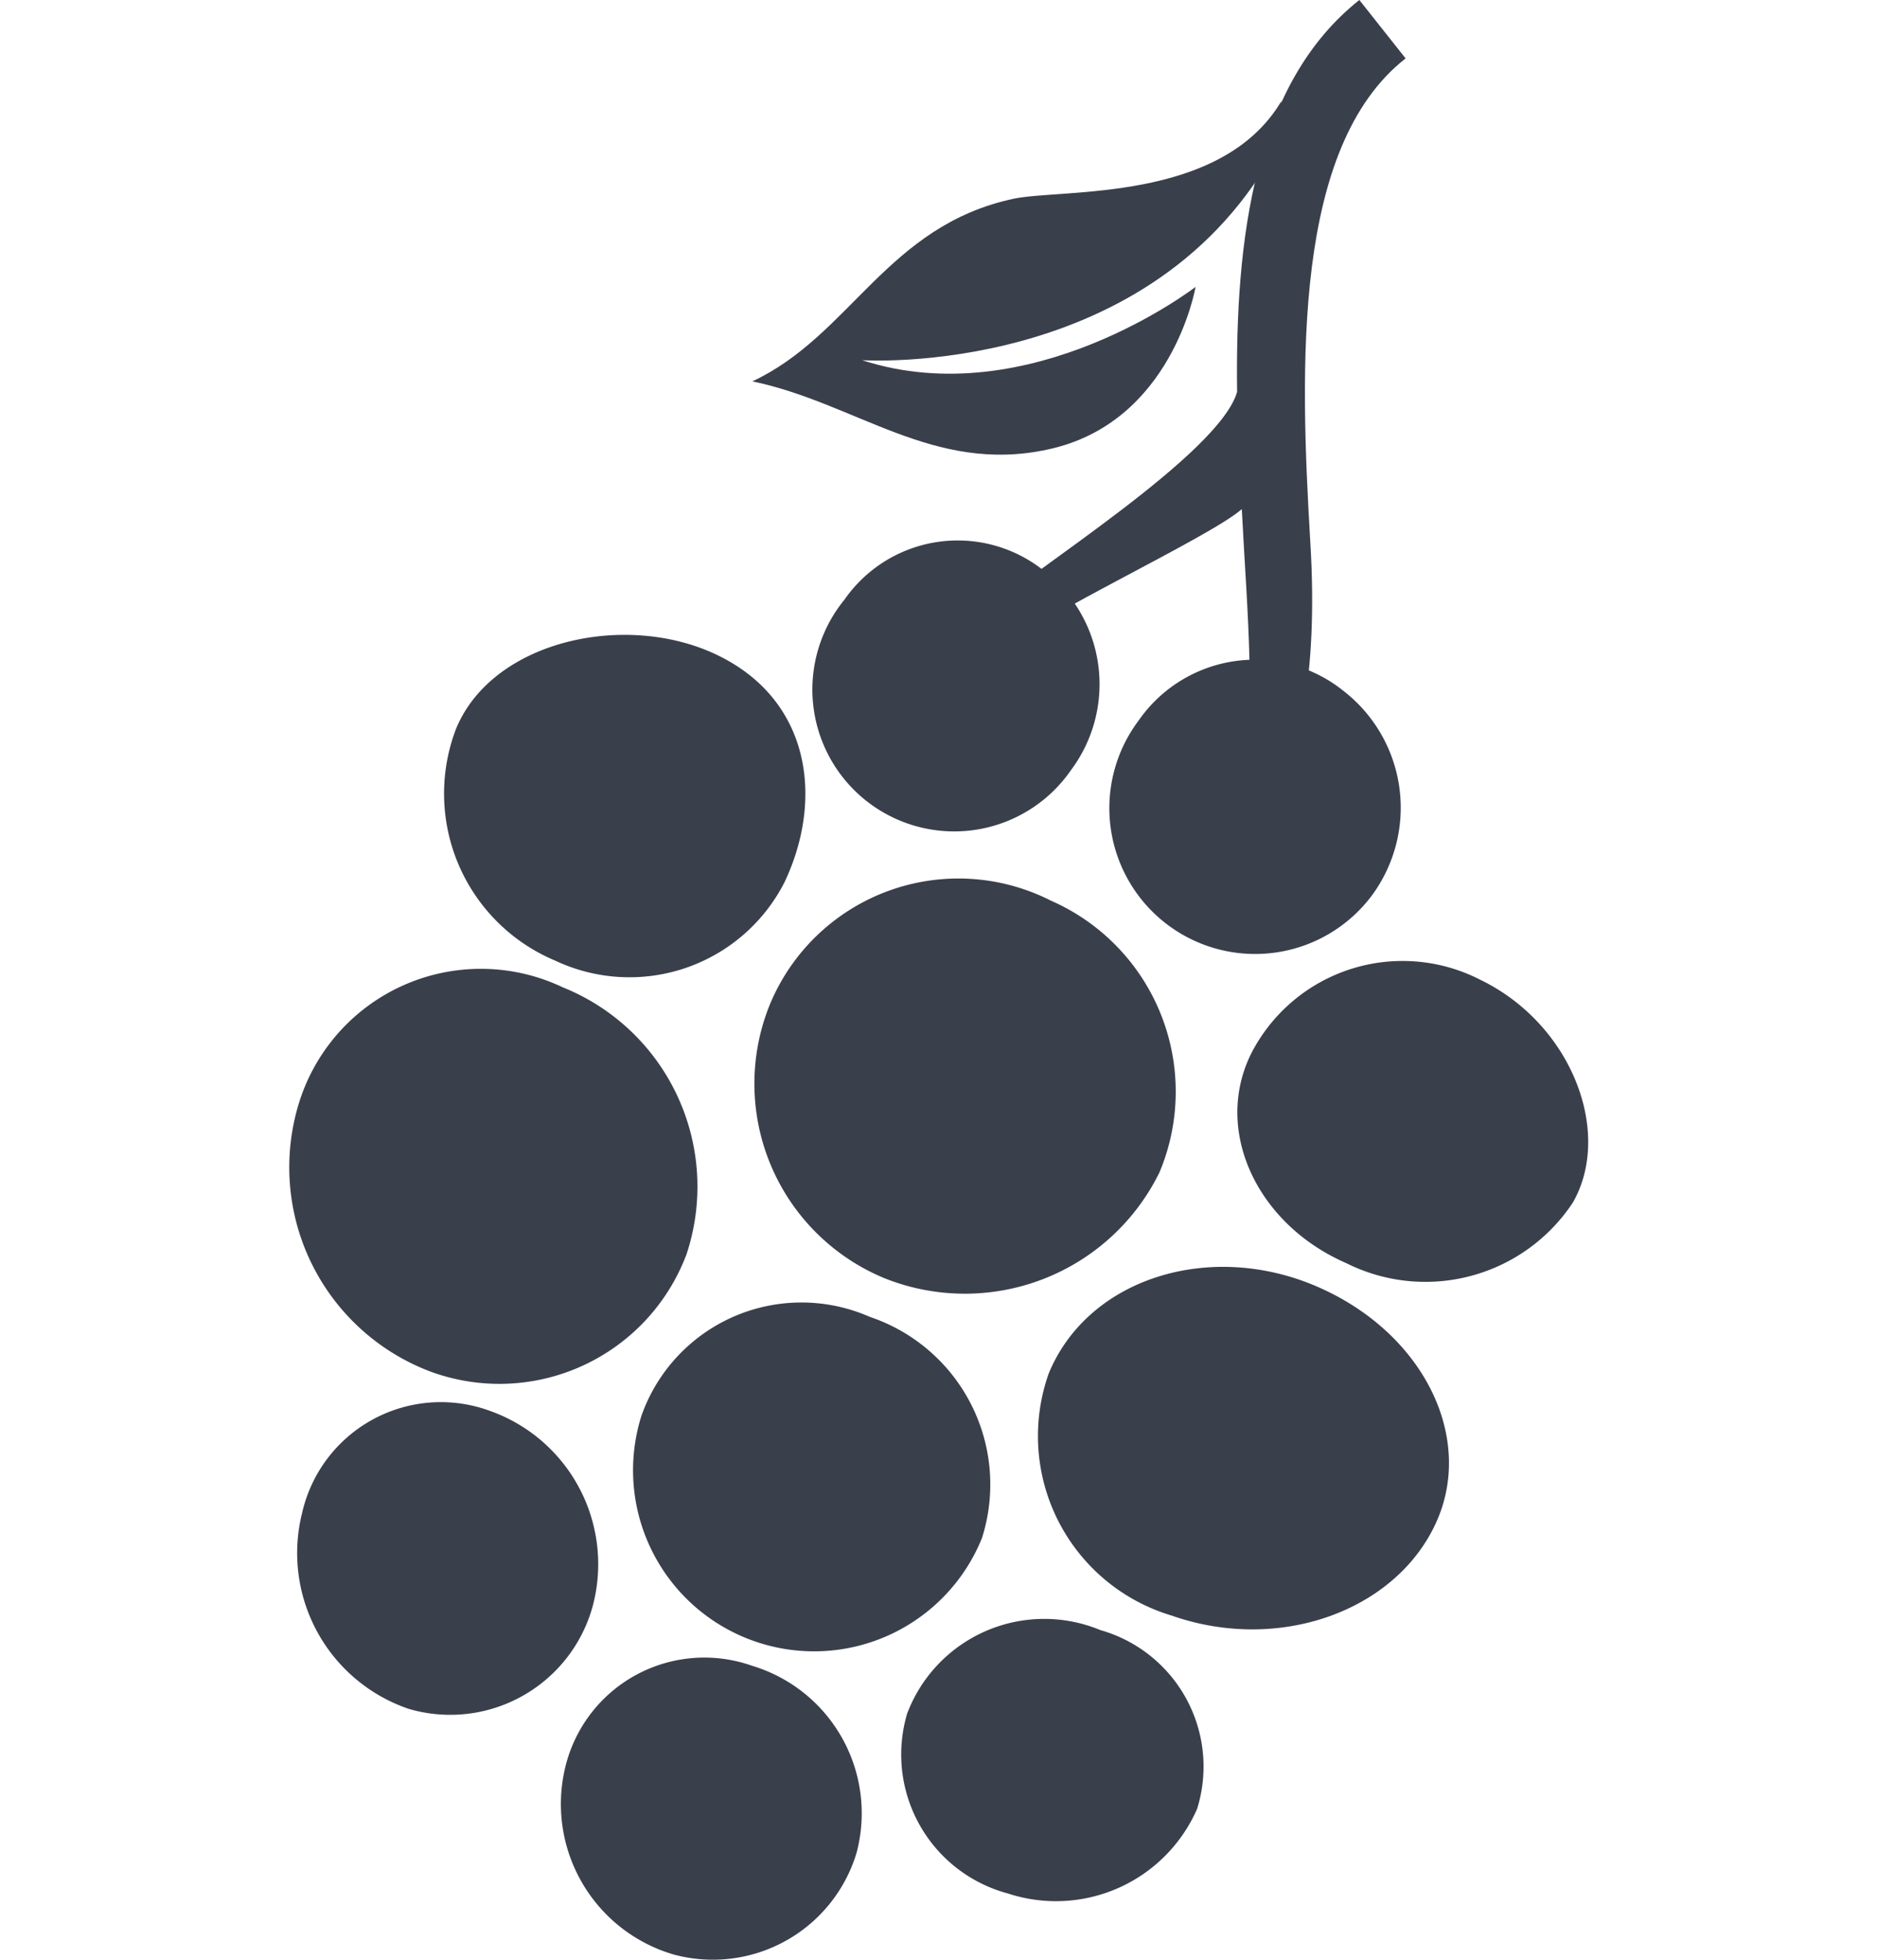
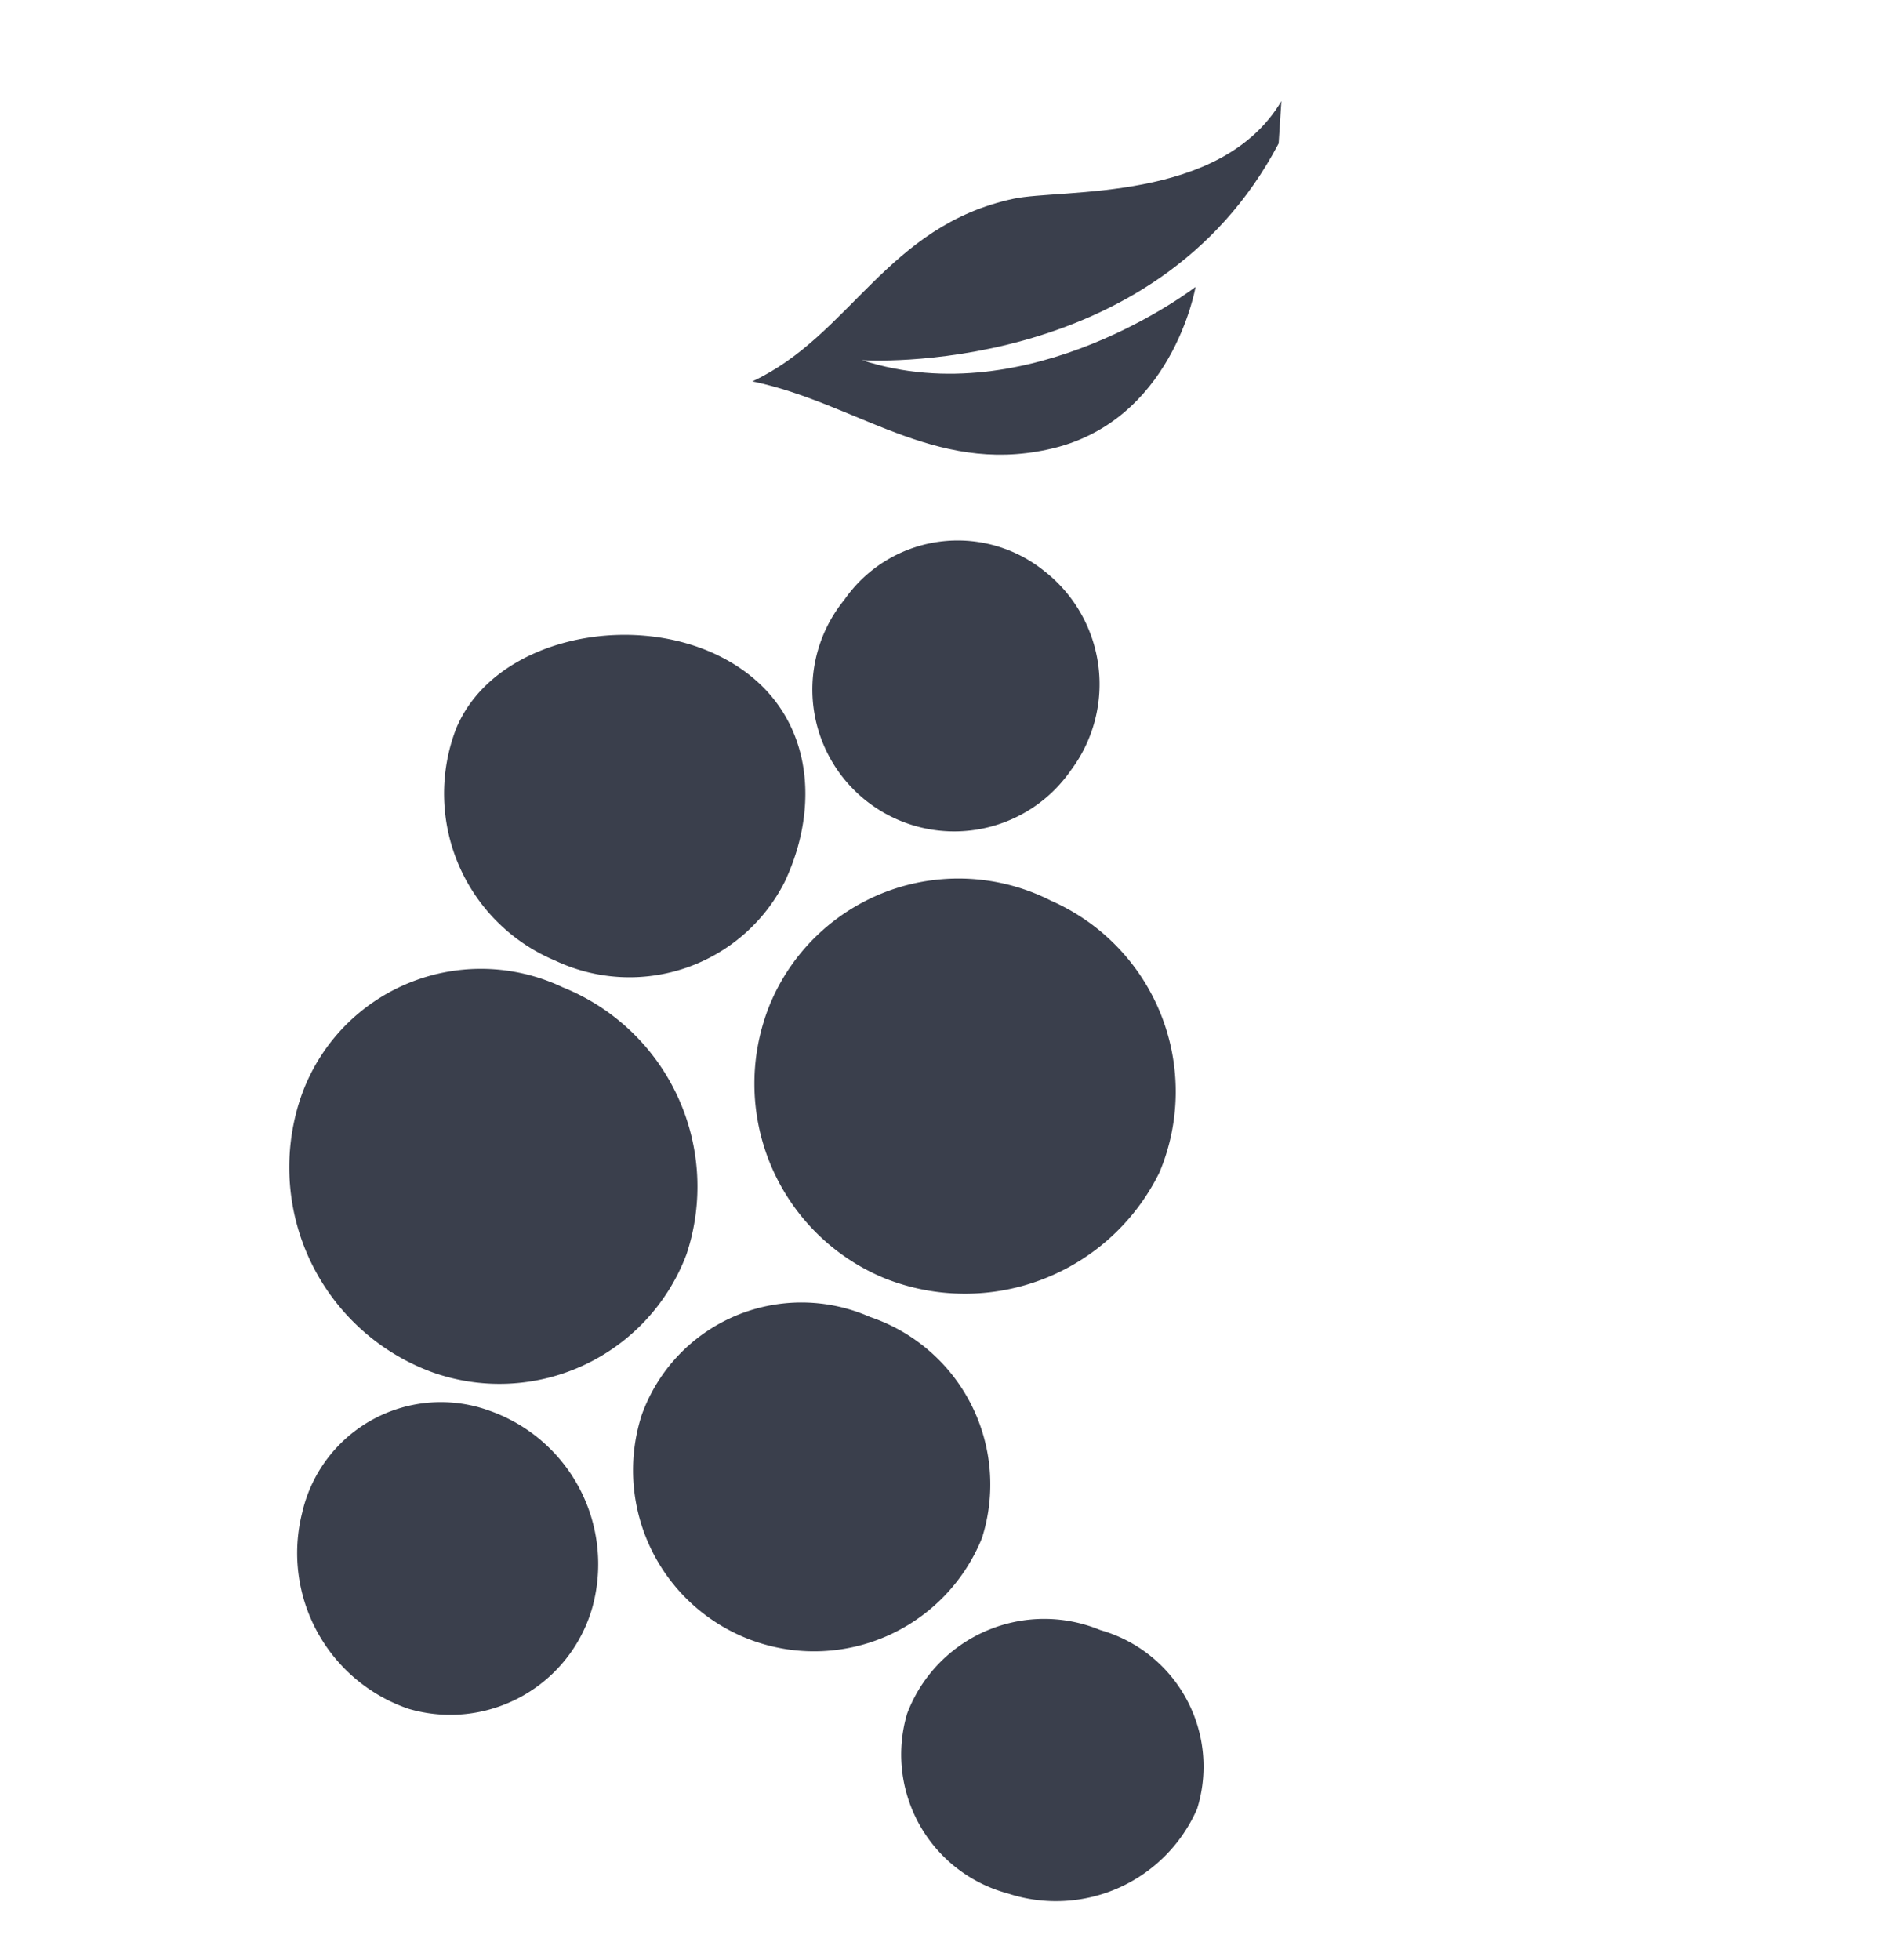
<svg xmlns="http://www.w3.org/2000/svg" id="Layer_1" data-name="Layer 1" viewBox="0 0 47.9 50">
  <defs>
    <style>.cls-1{fill:#3a3f4c;}</style>
  </defs>
  <path class="cls-1" d="M22,9.19s7.47.49,10.63-5.53l.07-1.08c-1.54,2.6-5.6,2.23-6.83,2.49-3.24.69-4.16,3.49-6.67,4.66,2.64.55,4.62,2.37,7.53,1.74,3.19-.67,3.78-4.15,3.78-4.15S26.29,10.58,22,9.19Z" />
-   <path class="cls-1" d="M35,22.86a3.72,3.72,0,1,1-5.94-4.48,3.61,3.61,0,0,1,5.24-.74A3.77,3.77,0,0,1,35,22.86Z" />
  <path class="cls-1" d="M27.33,19.65a3.62,3.62,0,1,1-5.78-4.35,3.52,3.52,0,0,1,5.1-.73A3.66,3.66,0,0,1,27.33,19.65Z" />
-   <path class="cls-1" d="M21.86,47.27a3.83,3.83,0,0,1-4.66,2.6,4,4,0,0,1-2.77-4.8,3.65,3.65,0,0,1,4.76-2.57A3.93,3.93,0,0,1,21.86,47.27Z" />
  <path class="cls-1" d="M29.59,29.91a5.53,5.53,0,0,1-7,2.71,5.37,5.37,0,0,1-2.94-7,5.21,5.21,0,0,1,7.17-2.64A5.32,5.32,0,0,1,29.59,29.91Z" />
  <path class="cls-1" d="M25.06,39.24a4.62,4.62,0,0,1-8.69-3.12A4.33,4.33,0,0,1,22.2,33.6,4.51,4.51,0,0,1,25.06,39.24Z" />
-   <path class="cls-1" d="M36.61,38.93c-1.06,2.2-4,3.24-6.71,2.29a4.78,4.78,0,0,1-3.14-6.17c1-2.44,4.12-3.41,6.86-2.22S37.67,36.74,36.61,38.93Z" />
-   <path class="cls-1" d="M40.14,30.68a4.51,4.51,0,0,1-5.78,1.55c-2.3-1-3.41-3.41-2.42-5.37A4.34,4.34,0,0,1,37.78,25C40.11,26.13,41.16,28.89,40.14,30.68Z" />
  <path class="cls-1" d="M30.55,46.15a3.93,3.93,0,0,1-4.83,2.16,3.67,3.67,0,0,1-2.57-4.59,3.74,3.74,0,0,1,4.93-2.13A3.62,3.62,0,0,1,30.55,46.15Z" />
  <path class="cls-1" d="M7.63,28.14A5.57,5.57,0,0,0,11,35a5.1,5.1,0,0,0,6.52-3,5.48,5.48,0,0,0-3.16-6.81A4.86,4.86,0,0,0,7.63,28.14Z" />
  <path class="cls-1" d="M11.64,18.59a4.62,4.62,0,0,0,2.53,5.92,4.44,4.44,0,0,0,5.85-2c1-2.11.67-4.61-1.66-5.77S12.58,16.32,11.64,18.59Z" />
  <path class="cls-1" d="M7.71,38.6a4.2,4.2,0,0,0,2.72,5A3.77,3.77,0,0,0,15.12,41a4.15,4.15,0,0,0-2.61-5A3.63,3.63,0,0,0,7.71,38.6Z" />
-   <path class="cls-1" d="M33.44,13.86C33.17,9.32,33,3.74,35.87,1.49L34.69,0C32,2.13,31.52,6.1,31.57,10c-.46,1.59-5.25,4.55-6.37,5.58l.35,1c.94-.86,5.32-2.87,6.14-3.59l.06,1.08c.15,2.48.32,5.29-.26,6.06l.69.81C33.17,19.6,33.64,17.2,33.44,13.86Z" />
</svg>